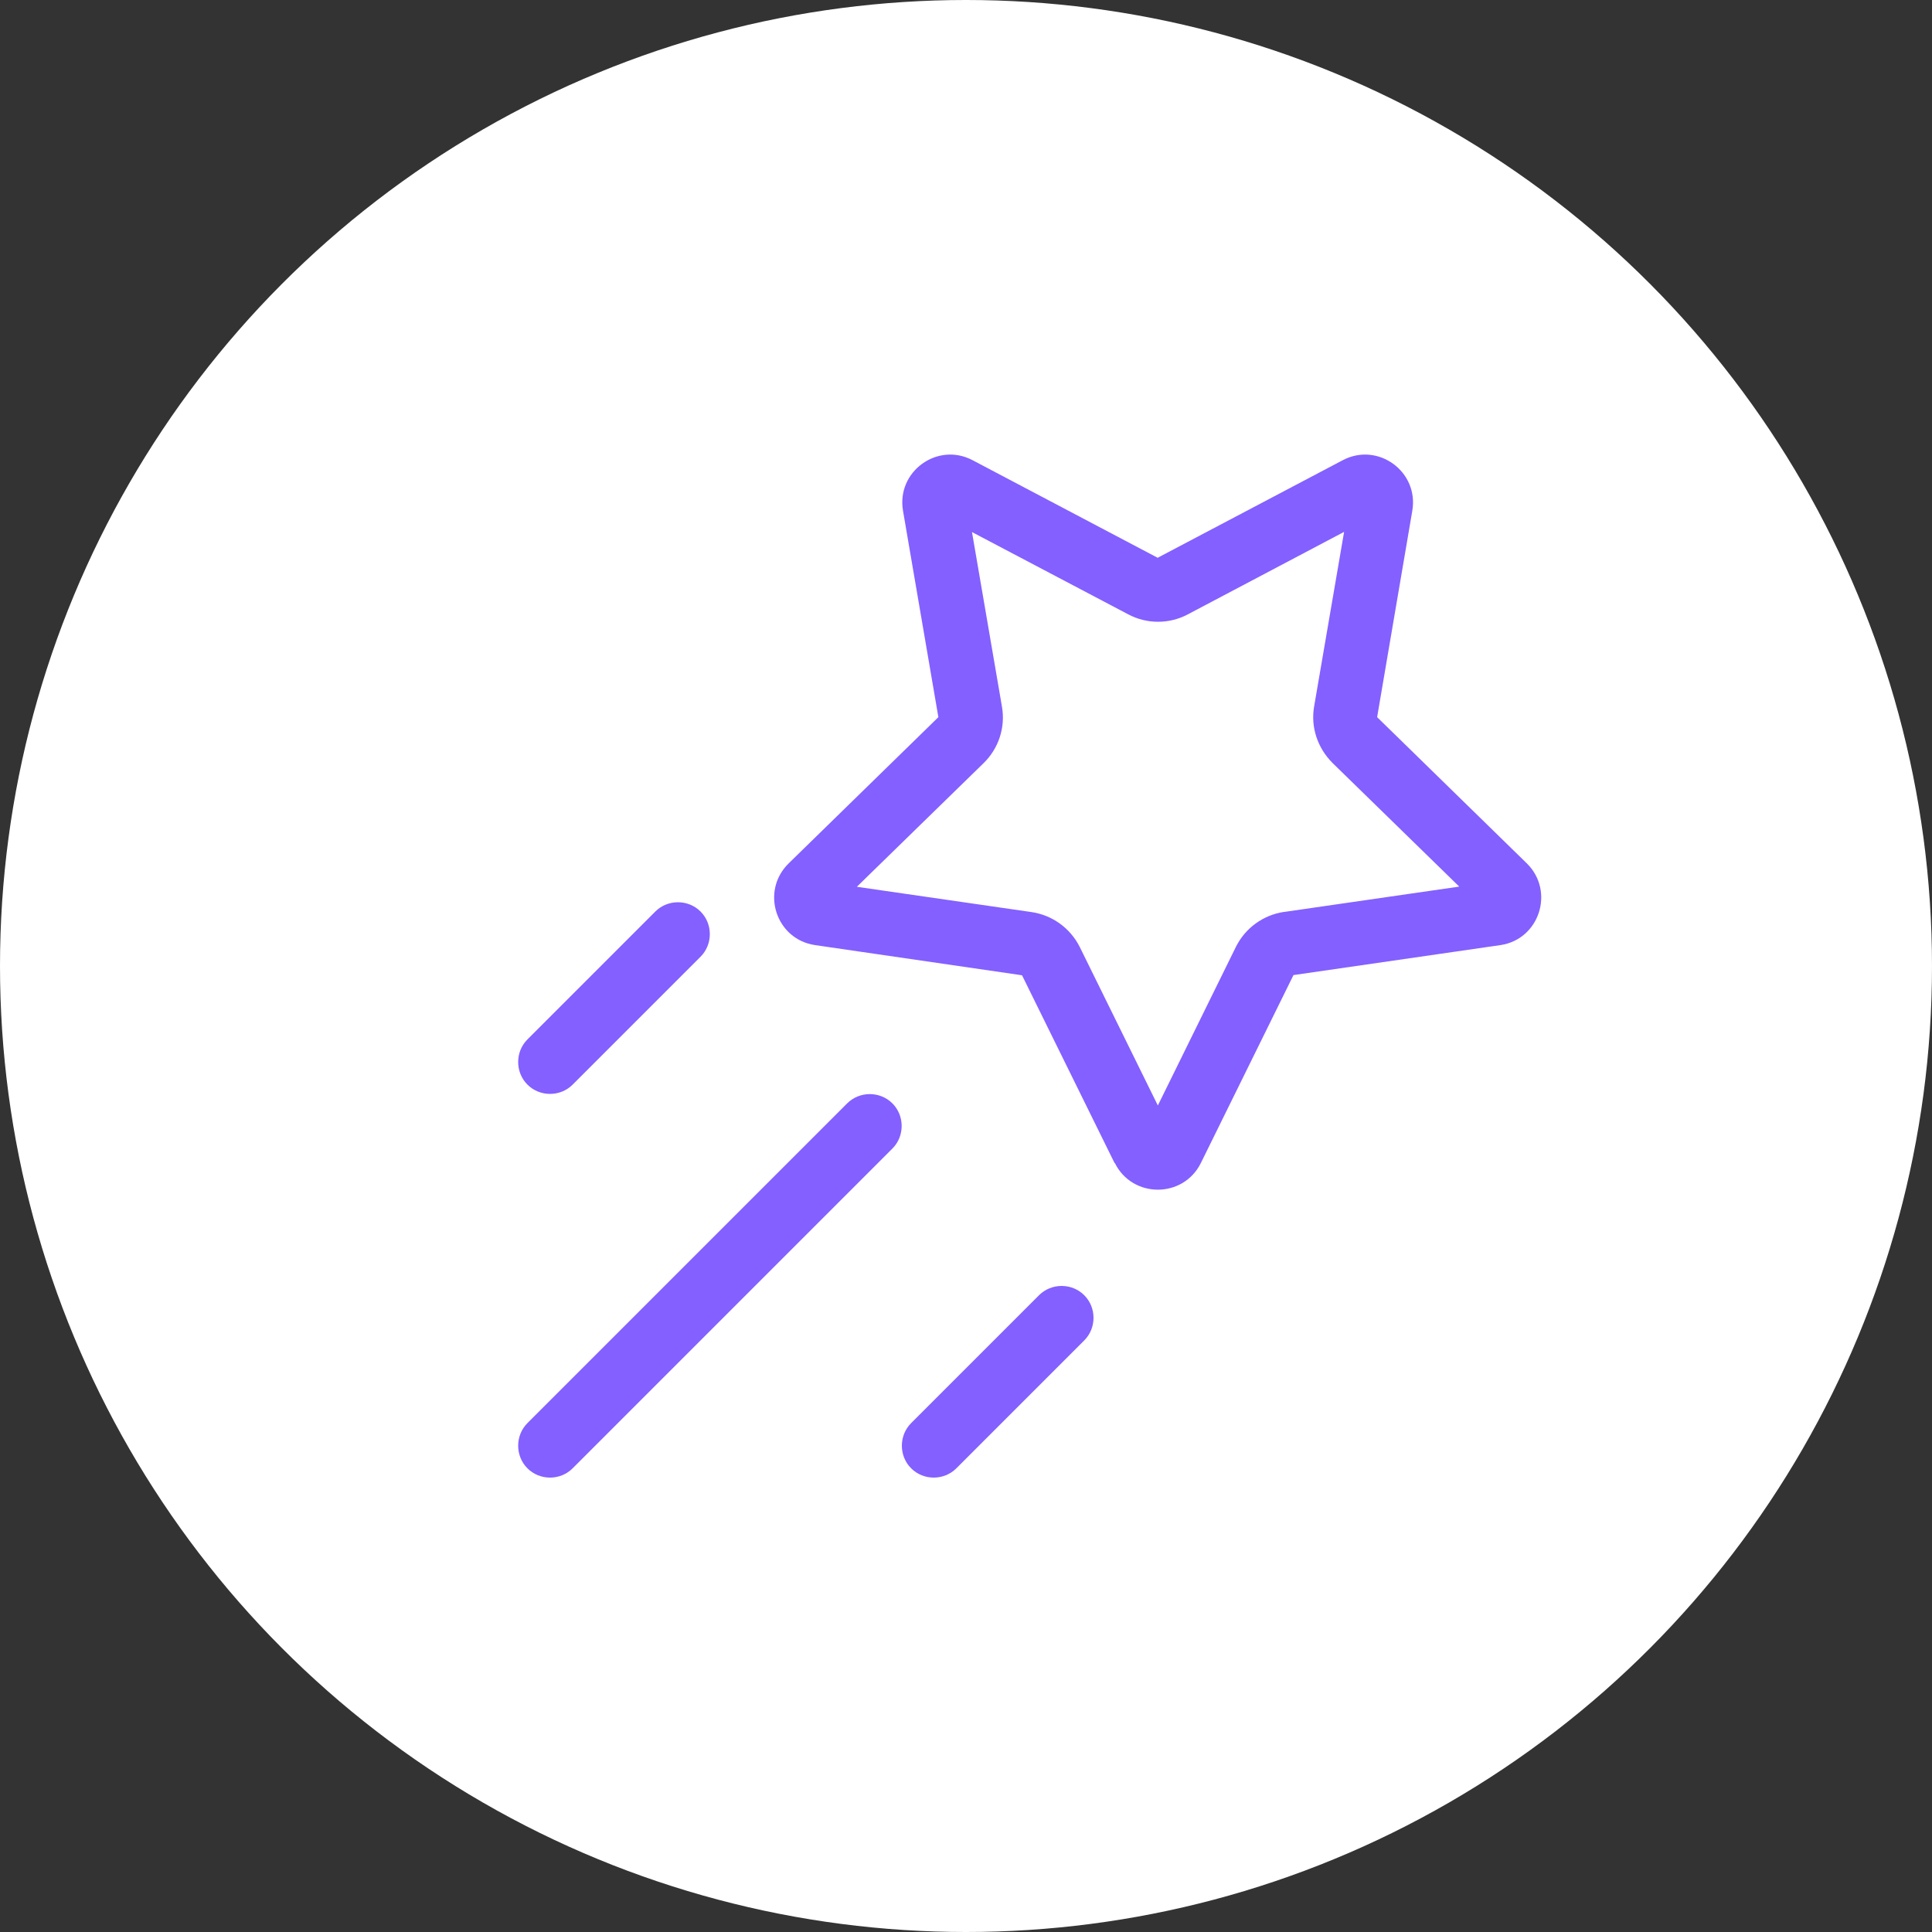
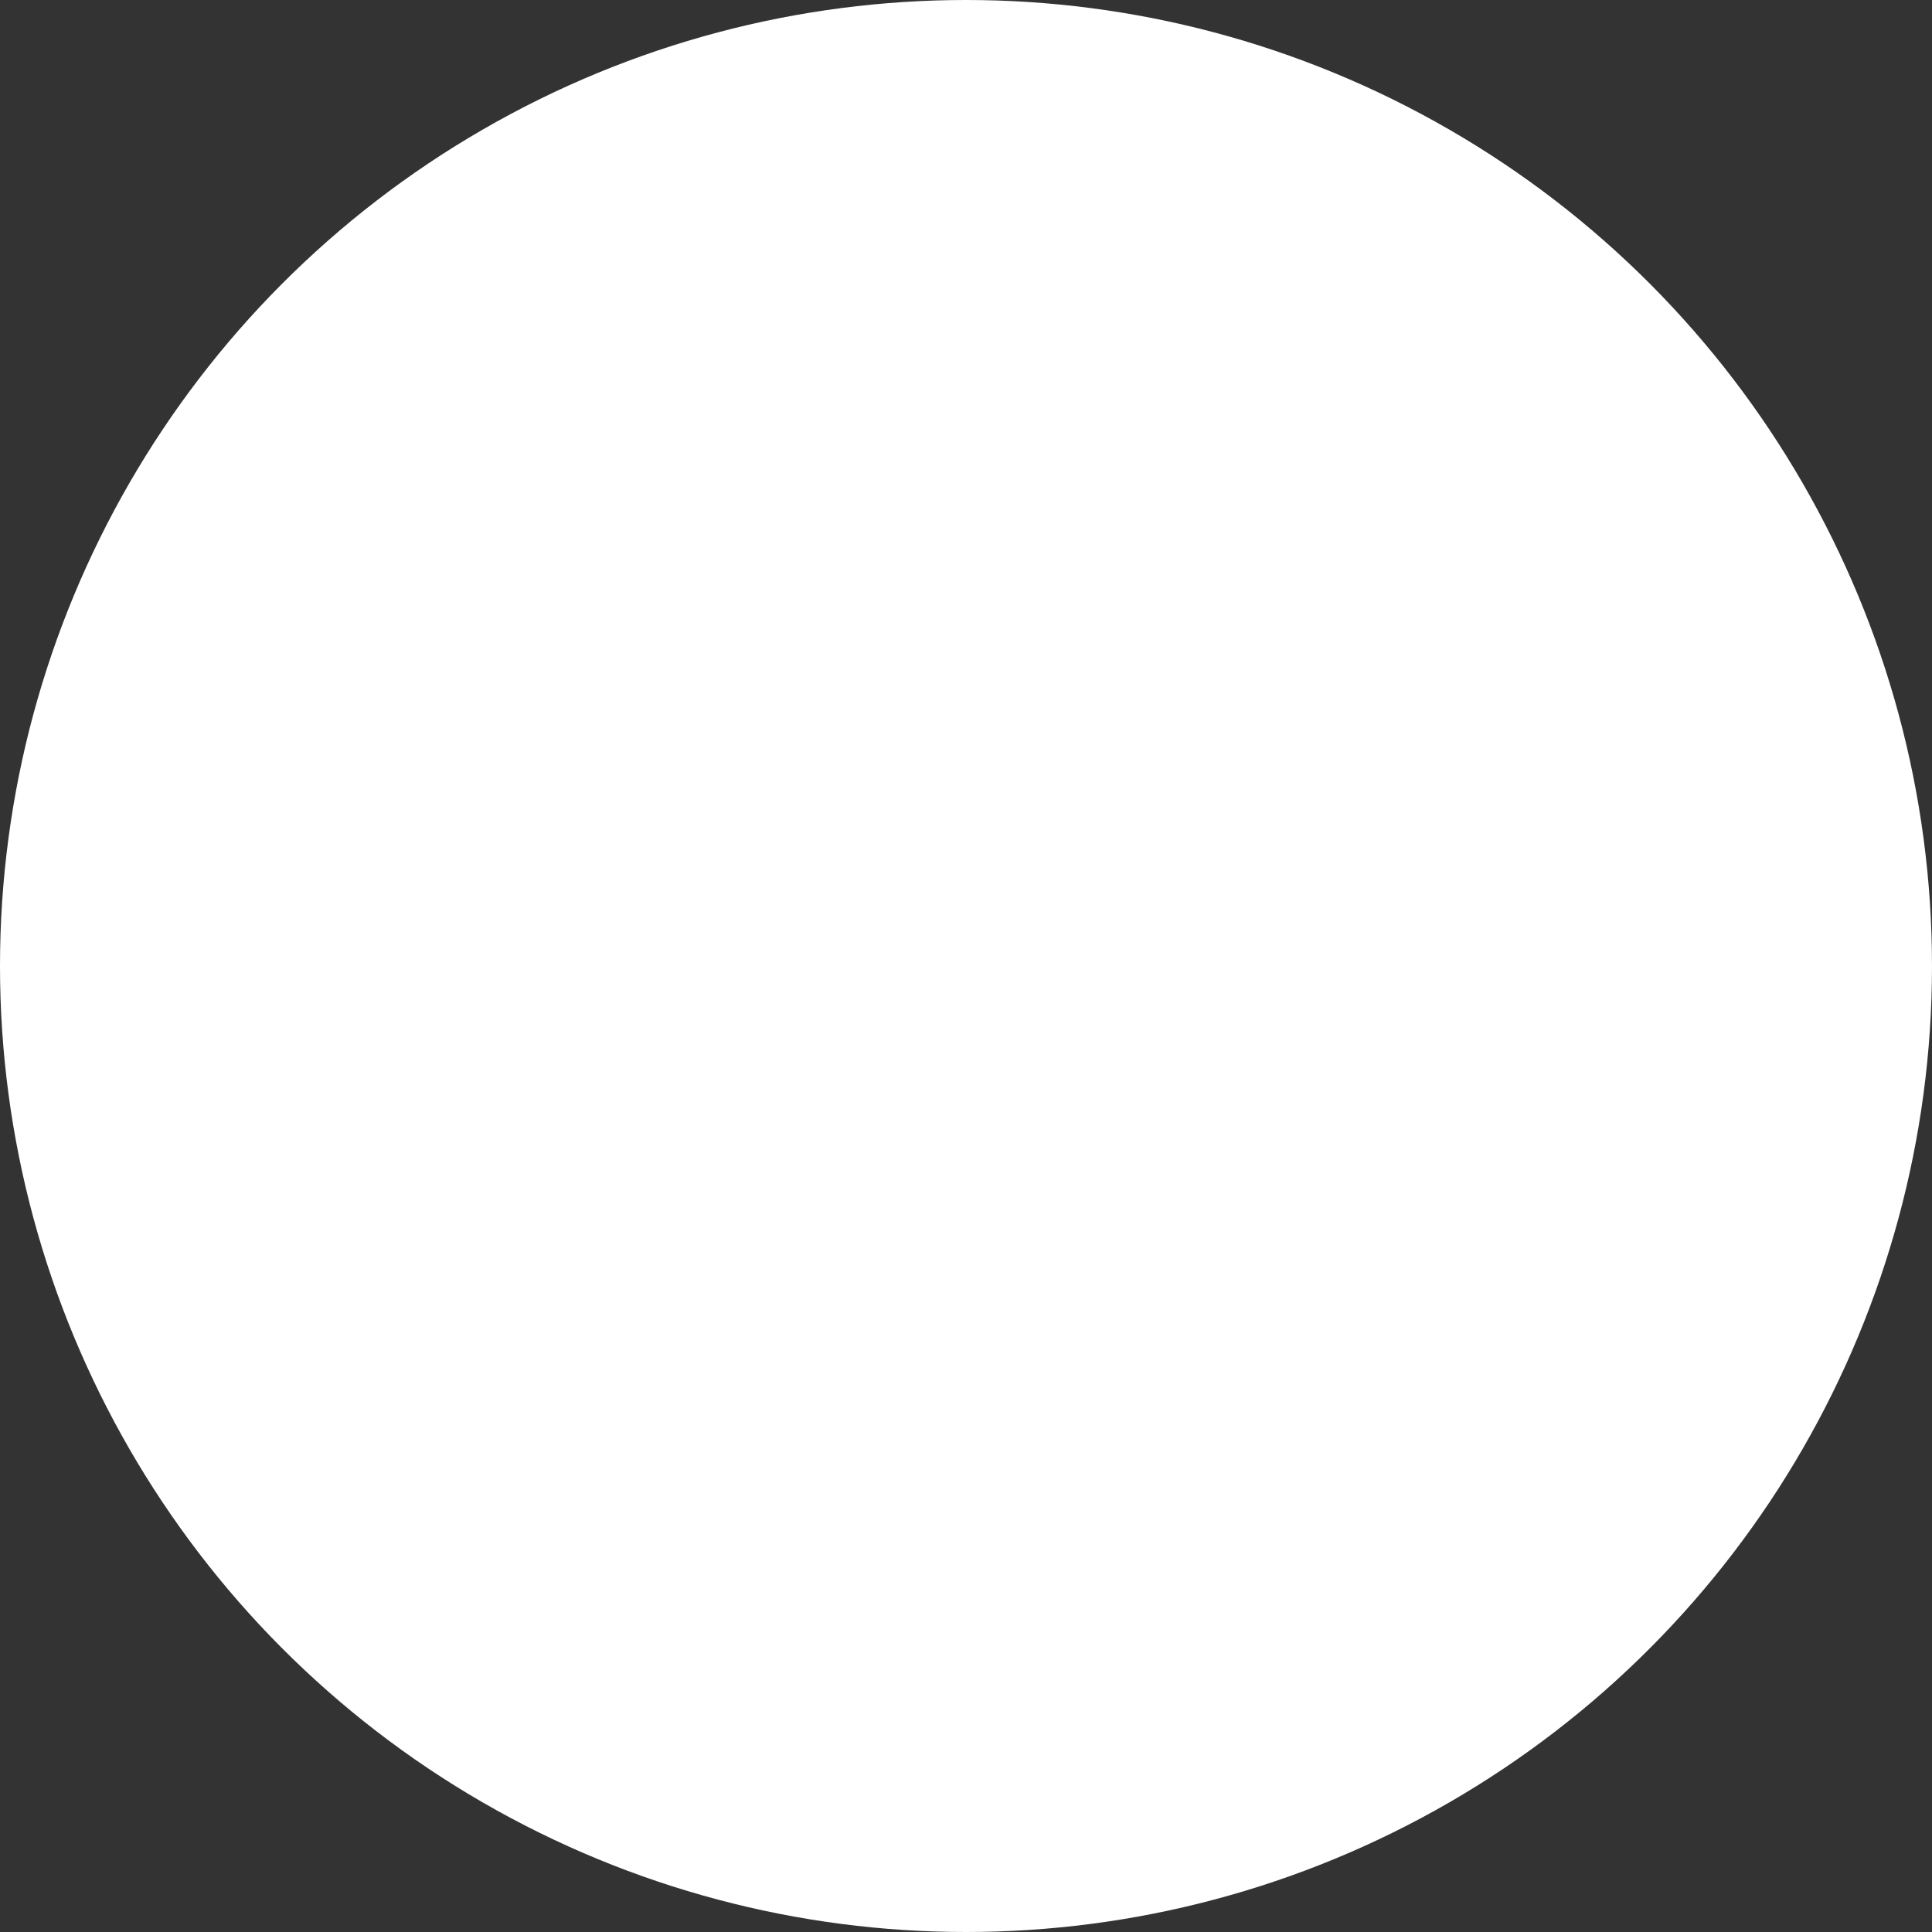
<svg xmlns="http://www.w3.org/2000/svg" id="Layer_2" viewBox="0 0 100 100">
  <rect x="0" y="0" width="100" height="100" fill="#333333" stroke="none" />
  <g id="Layer_1-2">
    <circle cx="50" cy="50" r="50" fill="#fff" stroke-width="0" />
-     <path d="m47.16,73.66c-.64.64-.64,1.7,0,2.34s1.7.64,2.34,0l6.62-6.62c.64-.64.64-1.7,0-2.34s-1.7-.64-2.34,0l-6.62,6.62Zm-19.86,0c-.64.64-.64,1.7,0,2.34s1.7.64,2.34,0l16.55-16.55c.64-.64.64-1.7,0-2.34s-1.7-.64-2.34,0l-16.55,16.55Zm0-19.86c-.64.64-.64,1.7,0,2.34s1.7.64,2.34,0l6.62-6.62c.64-.64.64-1.7,0-2.34s-1.7-.64-2.34,0l-6.62,6.62h0Zm39.16-6.6c-1.08.16-2.01.84-2.49,1.81l-4.04,8.21-4.04-8.2c-.49-.98-1.42-1.65-2.49-1.81l-9.05-1.31,6.56-6.4c.78-.76,1.14-1.85.95-2.93l-1.55-9.03,8.09,4.26c.96.51,2.12.51,3.08,0l8.09-4.27-1.55,9.03c-.19,1.08.18,2.16.95,2.93l6.56,6.4-9.05,1.31h0Zm-8.76,12.99c.91,1.85,3.55,1.85,4.46,0l4.79-9.72,10.7-1.55c2.03-.29,2.84-2.79,1.38-4.23l-7.75-7.57,1.82-10.68c.35-2.03-1.78-3.58-3.6-2.62l-9.58,5.05-9.58-5.05c-1.82-.96-3.95.59-3.6,2.62l1.83,10.68-7.75,7.57c-1.47,1.44-.66,3.94,1.38,4.23l10.7,1.56,4.79,9.72h0Z" fill="#8360ff" stroke-width="0" />
  </g>
</svg>